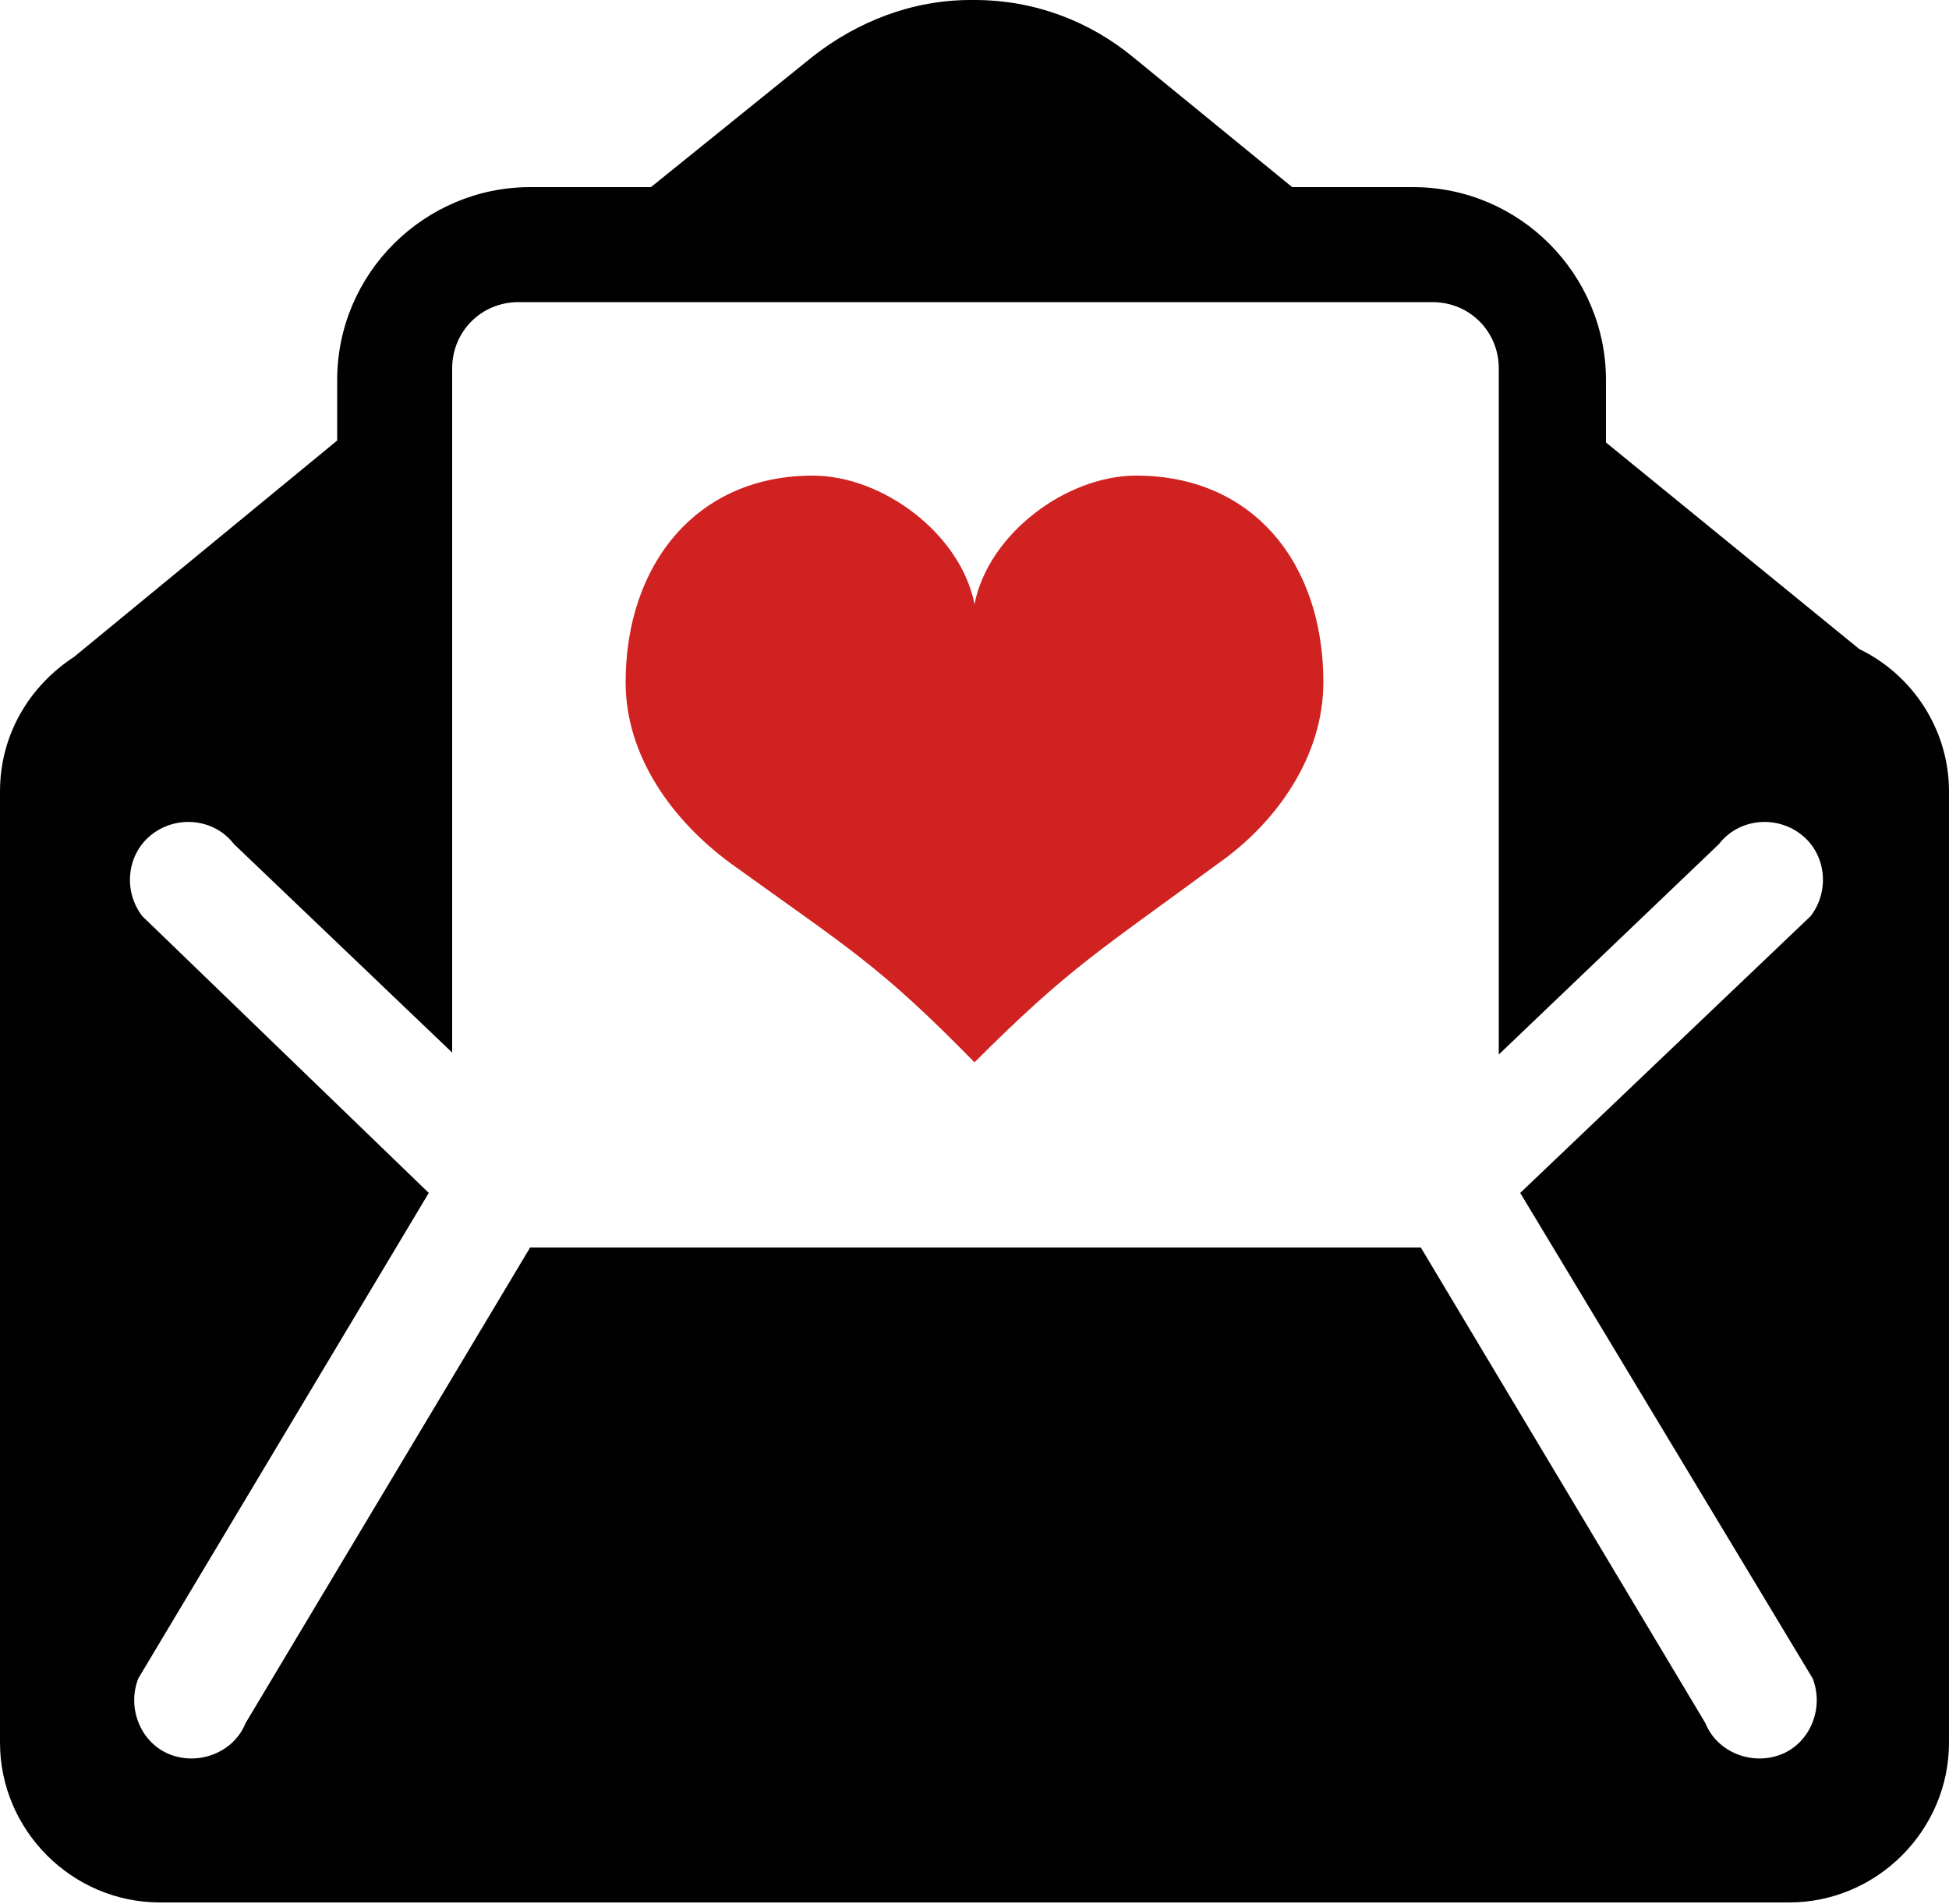
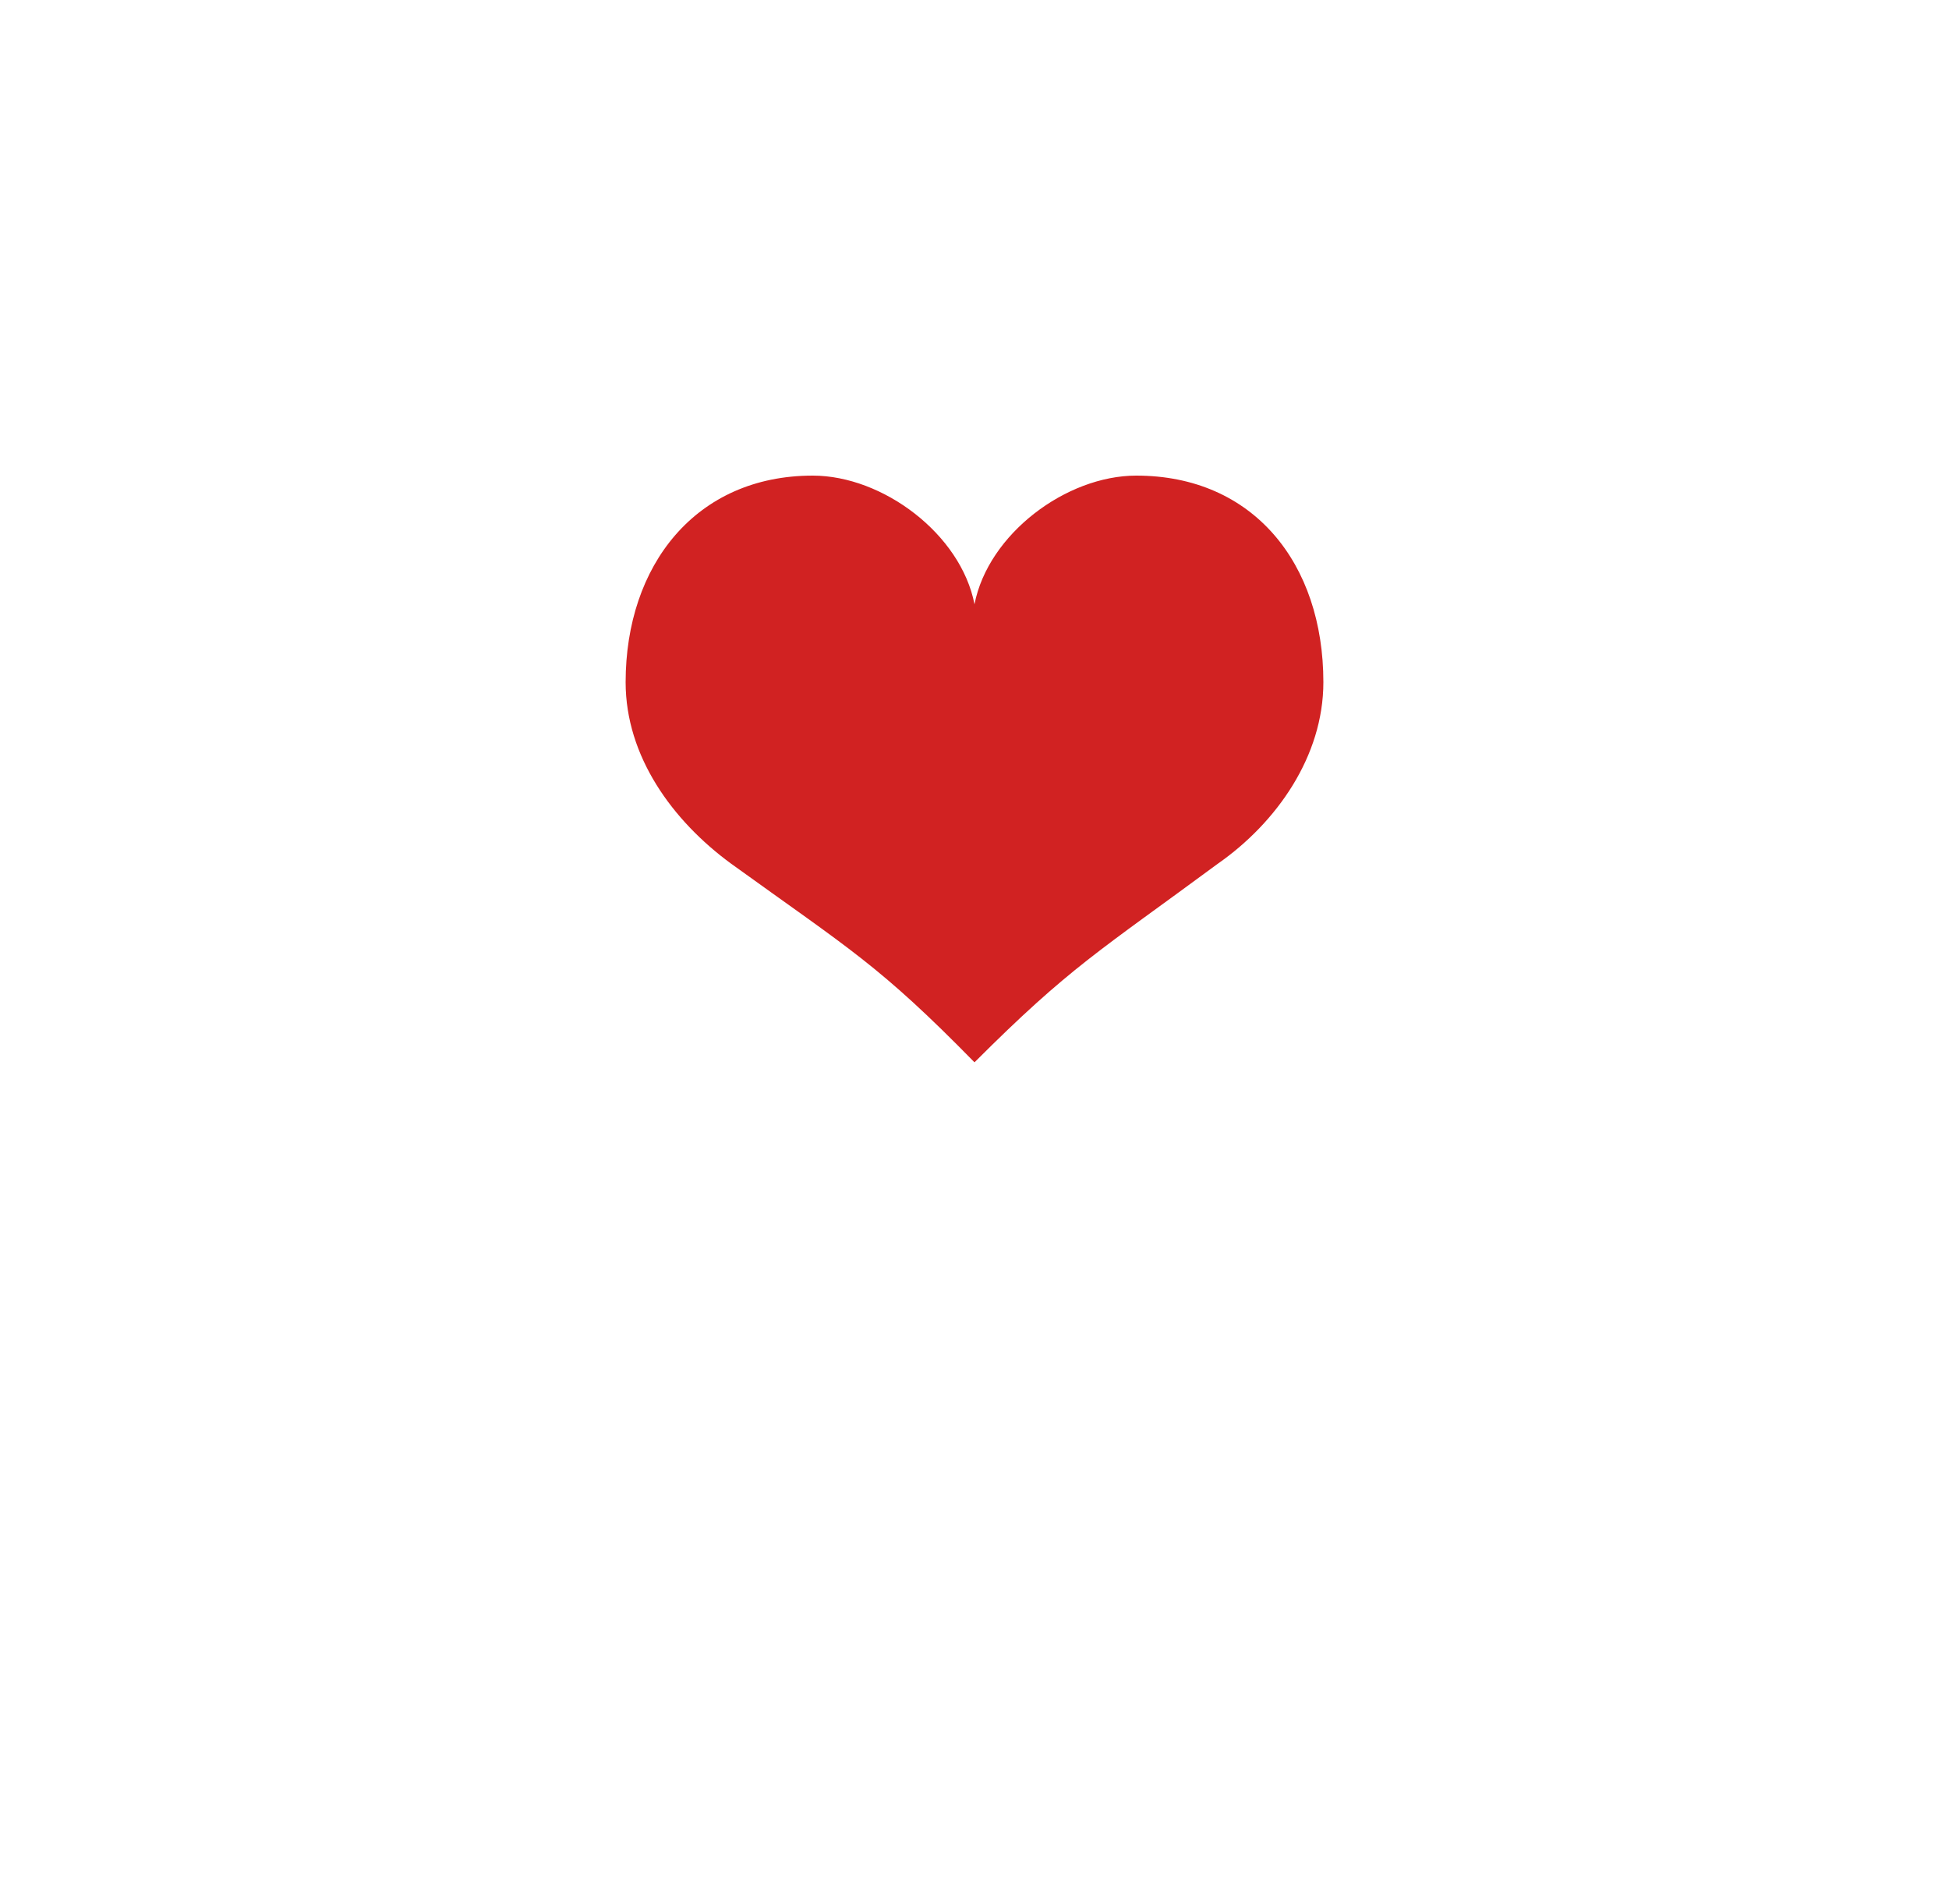
<svg xmlns="http://www.w3.org/2000/svg" version="1.1" id="Layer_1" x="0px" y="0px" viewBox="0 0 100 97.7" enable-background="new 0 0 100 97.7" xml:space="preserve">
-   <path fill="#010101" d="M95.4,33.3l-13-10.6v-3.2c0-5.4-4.4-9.9-9.9-9.9h-6.2l-8.2-6.7c-2.2-1.8-5-2.9-8.1-2.9v0c0,0,0,0-0.1,0  c0,0,0,0-0.1,0v0c-3,0-5.8,1.1-8.1,2.9l-8.3,6.7h-6.2c-5.4,0-9.9,4.4-9.9,9.9v3.1L3.8,33.7c-2.3,1.5-3.8,4-3.8,6.9v48.8  c0,4.5,3.7,8.2,8.2,8.2h83.6c4.5,0,8.2-3.7,8.2-8.2V40.6C100,37.4,98.1,34.6,95.4,33.3z M93,86.1c0.6,1.5-0.1,3.3-1.6,3.9  c-1.5,0.6-3.3-0.1-3.9-1.6L72.9,64H27.2L12.6,88.4c-0.6,1.5-2.4,2.2-3.9,1.6c-1.5-0.6-2.2-2.4-1.6-3.9L22,61.2L7.3,47  c-1-1.3-0.8-3.2,0.5-4.2c1.3-1,3.2-0.8,4.2,0.5l11.2,10.7V18.9c0-1.9,1.5-3.4,3.4-3.4h46.9c1.9,0,3.4,1.5,3.4,3.4v35.2l11.3-10.8  c1-1.3,2.9-1.5,4.2-0.5c1.3,1,1.5,2.9,0.5,4.2L78,61.2L93,86.1z" />
  <path fill="#D12222" d="M58.3,24.4c-3.6,0-7.6,3-8.3,6.6c-0.7-3.6-4.7-6.6-8.3-6.6c-6,0-9.6,4.6-9.6,10.6c0,3.8,2.4,7.1,5.4,9.3  c6.1,4.4,7.6,5.2,12.5,10.2c4.9-4.9,6.4-5.7,12.5-10.2c3-2.1,5.4-5.5,5.4-9.3C67.9,28.9,64.3,24.4,58.3,24.4z" />
</svg>